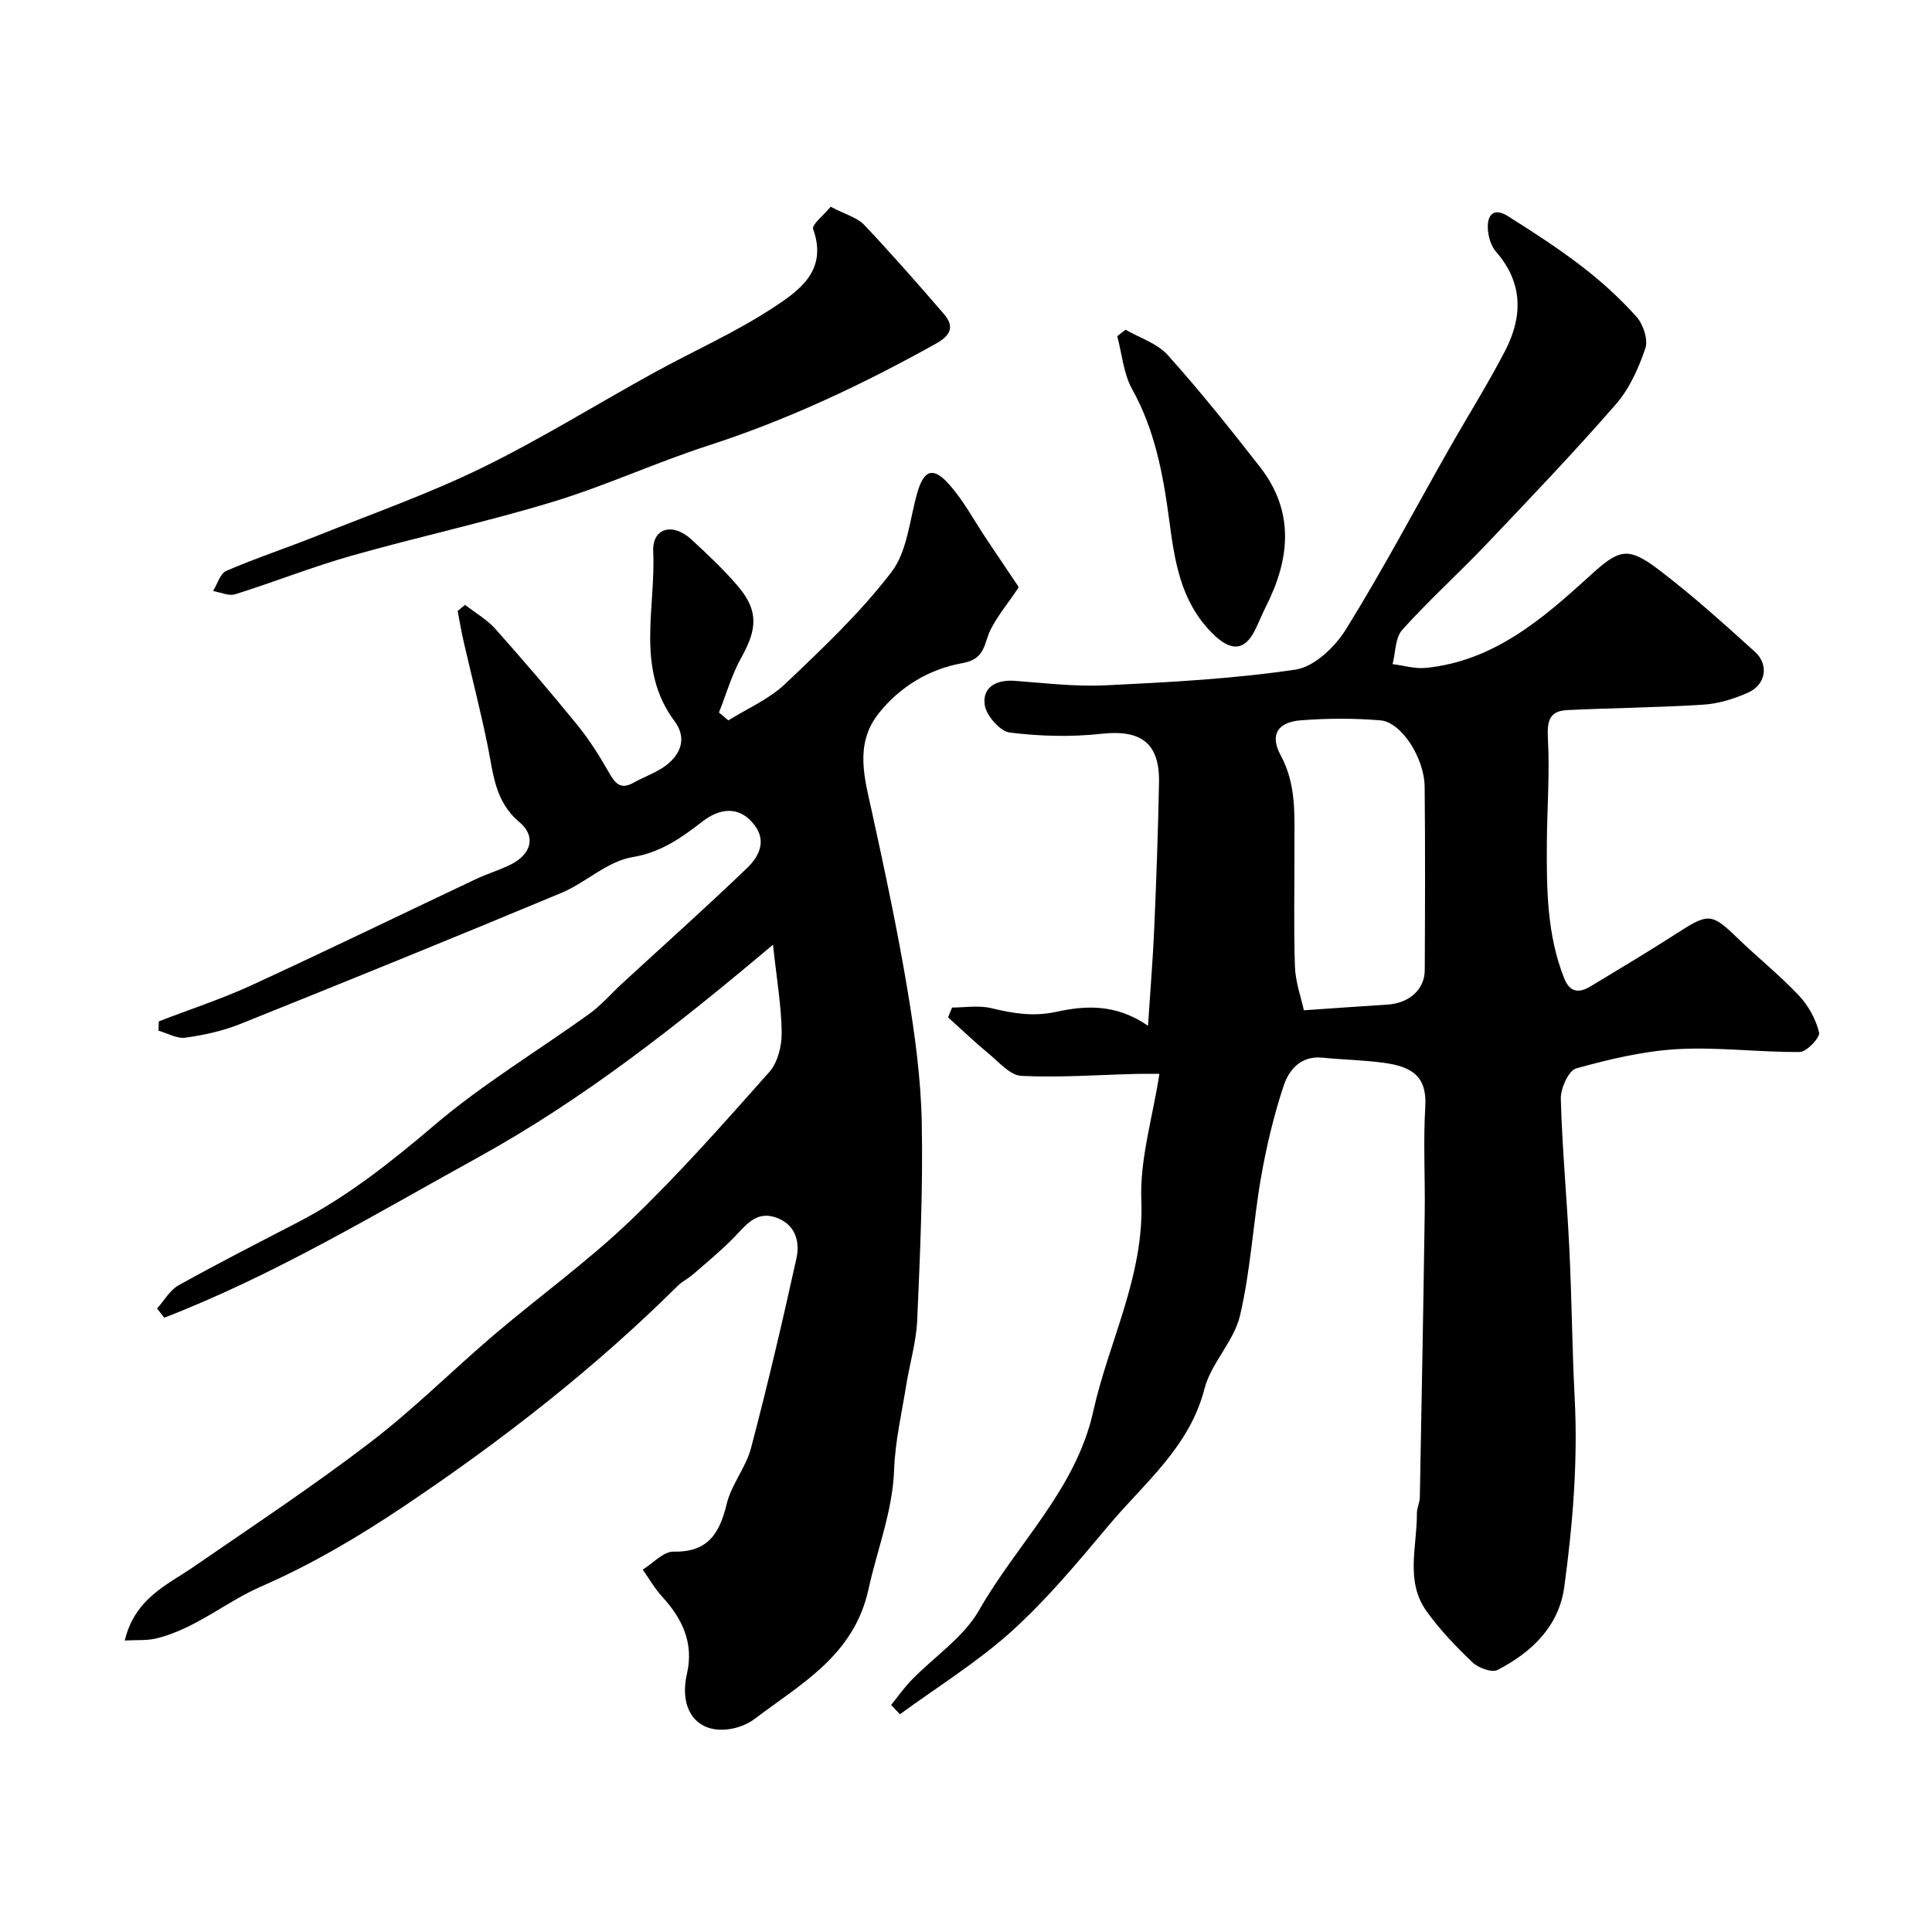
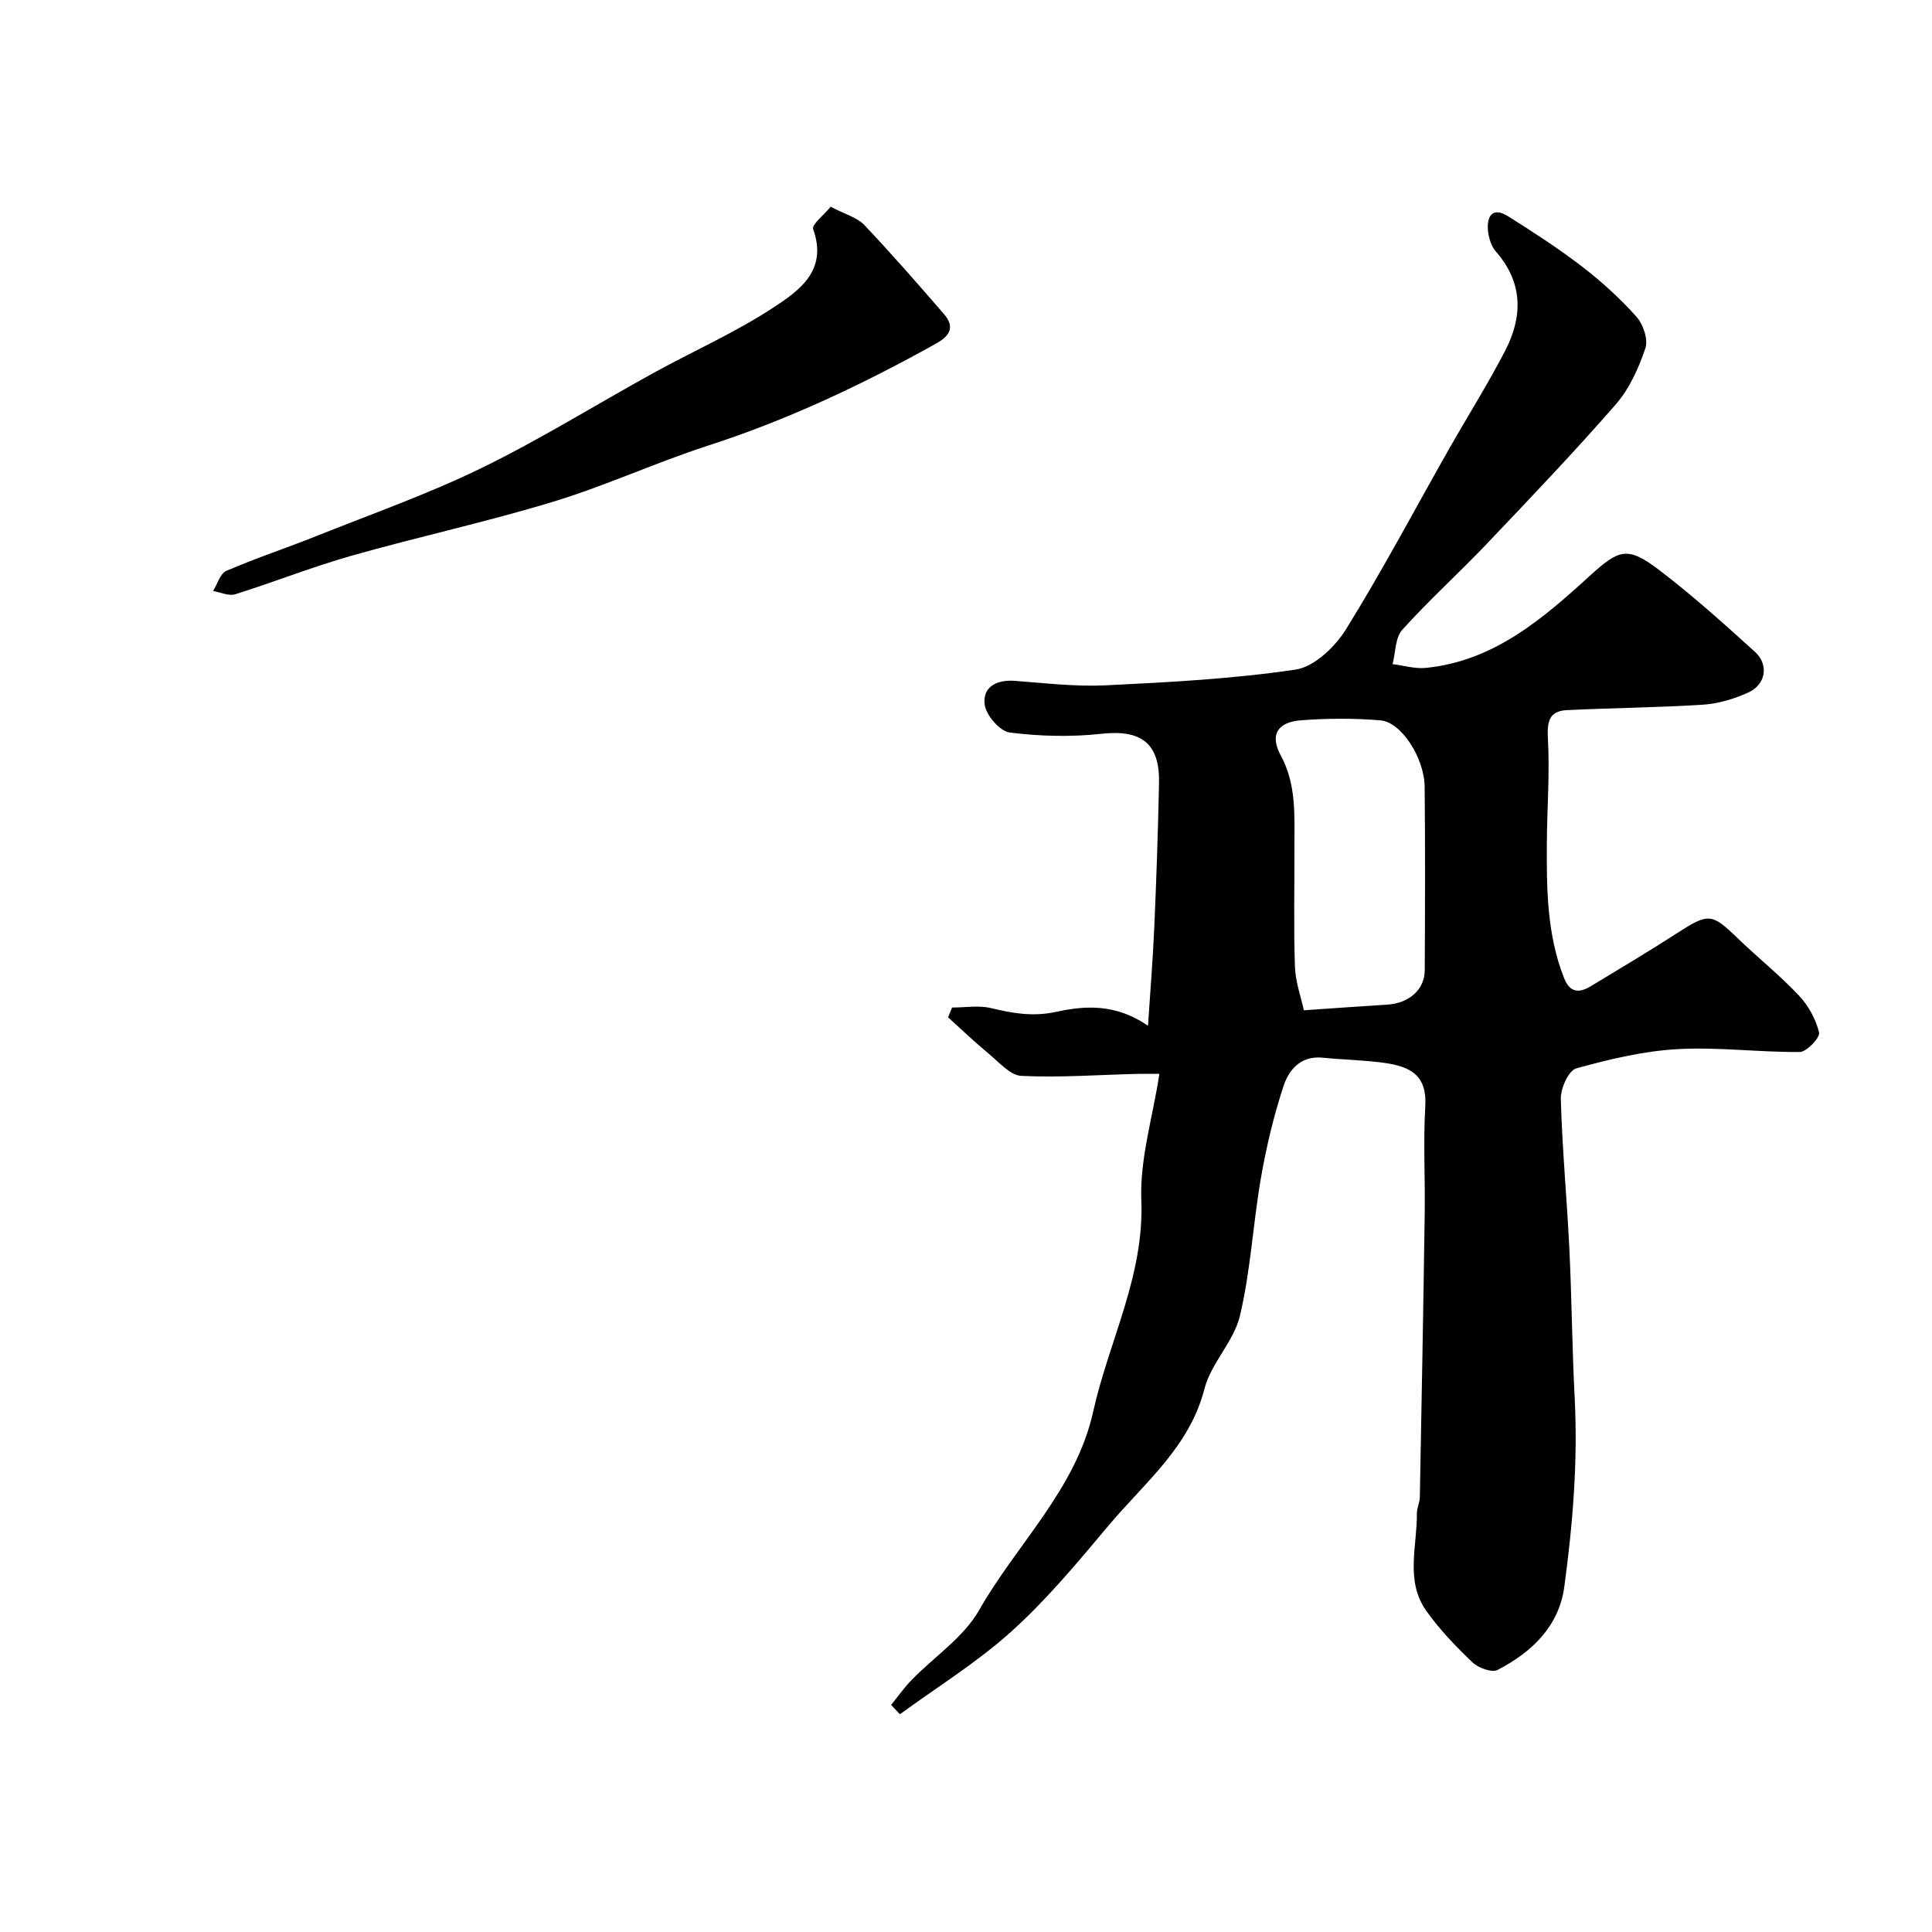
<svg xmlns="http://www.w3.org/2000/svg" enable-background="new 0 0 400 400" viewBox="0 0 400 400">
  <g fill="#010000">
    <path d="m184.5 352.99c1.4-1.73 2.68-3.57 4.23-5.16 4.69-4.83 10.78-8.83 13.99-14.47 7.81-13.74 20.04-24.98 23.62-41.13 3.23-14.57 10.58-28.04 9.96-43.73-.34-8.48 2.34-17.08 3.74-26.17-1.69 0-3.22-.03-4.74.01-7.95.2-15.92.79-23.84.41-2.32-.11-4.61-2.83-6.73-4.57-2.91-2.4-5.64-5.02-8.44-7.55.27-.68.54-1.35.82-2.03 2.69 0 5.49-.49 8.03.11 4.54 1.08 8.67 1.84 13.6.77 5.75-1.25 12.18-1.78 18.94 2.89.48-7.33 1.03-13.94 1.31-20.56.43-9.92.78-19.85.97-29.78.16-8.23-3.78-11-11.89-10.11-6.28.69-12.76.53-19.03-.26-2.02-.26-4.88-3.56-5.17-5.76-.48-3.67 2.44-5.22 6.24-4.94 6.26.47 12.56 1.23 18.8.93 13.15-.64 26.35-1.33 39.34-3.26 3.87-.58 8.17-4.71 10.43-8.36 7.55-12.16 14.25-24.84 21.32-37.3 3.85-6.78 8.01-13.39 11.6-20.3 3.68-7.09 3.78-14.1-1.87-20.56-.99-1.13-1.54-2.93-1.67-4.48-.26-3.02 1.08-4.8 4.15-2.87 5.23 3.29 10.45 6.67 15.34 10.43 4.04 3.11 7.88 6.6 11.27 10.4 1.4 1.56 2.45 4.73 1.83 6.54-1.39 4.09-3.29 8.34-6.09 11.56-8.63 9.9-17.71 19.41-26.77 28.94-5.72 6.01-11.91 11.6-17.46 17.76-1.48 1.64-1.38 4.7-2.01 7.11 2.3.28 4.65 1.01 6.9.78 14.03-1.41 24.12-10.11 33.92-19.05 6.04-5.5 7.79-6.22 14.34-1.24 6.92 5.27 13.41 11.12 19.87 16.97 2.93 2.65 2.24 6.78-1.37 8.41-2.9 1.31-6.14 2.31-9.29 2.52-9.4.61-18.84.67-28.25 1.13-3.95.19-4.13 2.65-3.95 6.17.37 7.07-.18 14.19-.23 21.29-.06 9.5-.01 18.99 3.58 28.05 1.21 3.04 3.12 3.1 5.49 1.67 6-3.63 12.02-7.21 17.91-11.01 6.49-4.19 7.14-4.15 12.53 1.06 4.16 4.02 8.71 7.66 12.67 11.86 1.96 2.08 3.52 4.91 4.18 7.66.25 1.03-2.56 4.02-4 4.03-8.43.08-16.9-1.06-25.29-.59-7.07.4-14.14 2.09-20.99 3.99-1.58.44-3.24 4.14-3.19 6.29.28 10.38 1.27 20.74 1.77 31.12.5 10.26.57 20.54 1.1 30.8.68 13.13-.39 26.17-2.15 39.13-1.11 8.19-6.76 13.56-13.81 17.2-1.19.62-3.99-.41-5.19-1.56-3.45-3.29-6.82-6.79-9.57-10.67-4.4-6.2-1.89-13.37-1.95-20.16-.01-1.12.59-2.24.61-3.36.37-19.6.73-39.2 1.01-58.8.11-7.37-.32-14.76.12-22.1.39-6.43-3.02-8.28-8.53-9.04-4.23-.58-8.52-.65-12.77-1.07-4.52-.44-6.96 2.54-8.07 5.94-2.02 6.15-3.54 12.52-4.65 18.91-1.65 9.5-2.14 19.24-4.35 28.58-1.26 5.32-5.98 9.81-7.35 15.13-3.11 12.1-12.44 19.47-19.84 28.29-6.37 7.59-12.76 15.29-20.08 21.9-7.09 6.41-15.37 11.51-23.13 17.19-.59-.63-1.2-1.28-1.82-1.93zm85.45-143.82c6.54-.45 11.89-.84 17.25-1.17 4.53-.28 7.76-3.1 7.78-7.14.06-12.64.11-25.29-.02-37.93-.06-6.04-4.84-13.44-9.17-13.79-5.45-.45-10.99-.43-16.45-.01-4.8.37-6.5 2.98-4.19 7.24 3.29 6.08 2.83 12.38 2.85 18.76.03 8.32-.18 16.64.1 24.95.1 3.21 1.27 6.38 1.85 9.09z" />
-     <path d="m25.83 339.65c2.12-8.79 8.79-11.49 14.39-15.35 12.22-8.42 24.62-16.63 36.4-25.64 9.01-6.89 17.09-14.99 25.74-22.36 9.31-7.92 19.29-15.11 28.1-23.54 10.15-9.71 19.48-20.3 28.82-30.82 1.75-1.97 2.59-5.42 2.56-8.17-.06-5.47-1.02-10.92-1.8-18.18-20.01 16.87-39.37 32.08-61.07 44.04-21.34 11.77-42.21 24.39-64.97 33.19-.49-.64-.99-1.27-1.48-1.91 1.47-1.63 2.64-3.79 4.45-4.8 8.11-4.52 16.39-8.74 24.64-13.02 10.4-5.39 19.41-12.55 28.33-20.14 9.99-8.51 21.39-15.35 32.08-23.05 2.45-1.77 4.46-4.14 6.7-6.2 8.64-7.95 17.39-15.77 25.86-23.89 2.8-2.68 4.4-6.12.97-9.77-2.72-2.89-6.32-2.88-10.11.04-4.38 3.38-8.56 6.4-14.57 7.4-5.15.86-9.61 5.29-14.68 7.4-22.08 9.21-44.25 18.22-66.46 27.13-3.59 1.44-7.48 2.29-11.32 2.83-1.77.25-3.73-.92-5.6-1.45.02-.64.04-1.28.07-1.93 6.43-2.48 13-4.63 19.25-7.5 15.54-7.15 30.93-14.64 46.4-21.95 2.33-1.1 4.83-1.85 7.14-2.98 4.34-2.14 5.4-5.87 1.86-8.83-5.13-4.29-5.39-10.08-6.56-15.8-1.46-7.16-3.29-14.24-4.93-21.36-.5-2.17-.87-4.36-1.29-6.54.51-.42 1.02-.85 1.53-1.27 2.11 1.64 4.52 3.01 6.27 4.97 5.8 6.5 11.46 13.12 16.96 19.88 2.44 3 4.54 6.31 6.46 9.68 1.29 2.26 2.36 3.89 5.2 2.29 2.25-1.27 4.82-2.1 6.82-3.66 3.03-2.37 4.23-5.64 1.67-9.07-8.11-10.87-3.87-23.34-4.42-35.12-.23-4.93 4.06-6.06 7.9-2.52 3.35 3.1 6.71 6.24 9.66 9.71 4.25 5 4 8.84.69 14.74-1.99 3.55-3.12 7.58-4.64 11.39.65.54 1.3 1.08 1.95 1.63 3.94-2.47 8.41-4.38 11.71-7.51 7.74-7.34 15.59-14.76 22.05-23.19 3.3-4.3 3.76-10.82 5.34-16.38 1.32-4.63 3.17-5.54 6.4-2.01 3.15 3.44 5.37 7.74 8.01 11.65 1.95 2.91 3.91 5.82 5.86 8.73.27.41.79 1.06.67 1.26-1.88 2.88-4.15 5.54-5.71 8.58-1.45 2.83-1.01 6.16-5.85 7.01-6.81 1.2-12.96 4.84-17.37 10.43-5.05 6.39-2.91 13.43-1.36 20.48 2.68 12.24 5.29 24.51 7.35 36.86 1.51 9.04 2.76 18.23 2.94 27.37.27 13.61-.35 27.25-.94 40.87-.2 4.53-1.55 8.99-2.28 13.51-.93 5.8-2.29 11.6-2.5 17.44-.31 8.66-3.5 16.52-5.3 24.76-3.01 13.74-13.91 19.53-23.55 26.85-1.38 1.05-3.2 1.78-4.91 2.08-6.94 1.22-10.88-3.83-9.13-11.43 1.45-6.32-.95-11.38-5.15-15.95-1.54-1.68-2.69-3.72-4.01-5.59 2.13-1.31 4.28-3.76 6.38-3.72 7.16.15 9.53-3.78 11.01-9.9.98-4.02 3.97-7.53 5.03-11.54 3.43-13.03 6.51-26.15 9.41-39.31.77-3.51-.28-7.07-4.28-8.44-4.16-1.42-6.27 1.72-8.74 4.23-2.64 2.69-5.57 5.1-8.42 7.58-.98.85-2.21 1.43-3.12 2.33-17.31 17.17-36.44 32.06-56.67 45.63-9.48 6.36-19.1 12.05-29.66 16.66-7.27 3.18-13.62 8.78-21.68 10.74-1.96.47-4.09.28-6.5.42z" />
    <path d="m171.98 42.8c3.1 1.63 5.5 2.24 6.94 3.76 5.67 5.98 11.09 12.19 16.49 18.43 2.22 2.56 1.47 4.42-1.55 6.11-15.13 8.44-30.69 15.8-47.23 21.15-10.83 3.5-21.23 8.32-32.11 11.63-13.79 4.19-27.92 7.26-41.79 11.19-8.12 2.3-15.99 5.45-24.05 7.97-1.32.41-3.04-.42-4.57-.68.9-1.43 1.47-3.62 2.75-4.17 6.11-2.64 12.46-4.73 18.64-7.2 11.45-4.58 23.13-8.7 34.19-14.09 12.19-5.94 23.76-13.16 35.66-19.71 8.15-4.49 16.74-8.28 24.51-13.35 5.44-3.55 11.62-7.72 8.49-16.41-.33-.91 2.16-2.84 3.63-4.63z" />
-     <path d="m233.03 68.26c2.96 1.71 6.57 2.83 8.74 5.25 6.67 7.44 12.94 15.27 19.09 23.16 7.22 9.27 6.23 19.07 1.21 28.96-.81 1.6-1.46 3.29-2.27 4.9-2.28 4.51-5.24 4.21-8.93.46-6.51-6.6-7.68-14.96-8.8-23.34-1.26-9.44-2.95-18.59-7.68-27.09-1.79-3.23-2.09-7.28-3.08-10.96.59-.44 1.15-.89 1.72-1.34z" />
+     <path d="m233.03 68.26z" />
  </g>
</svg>